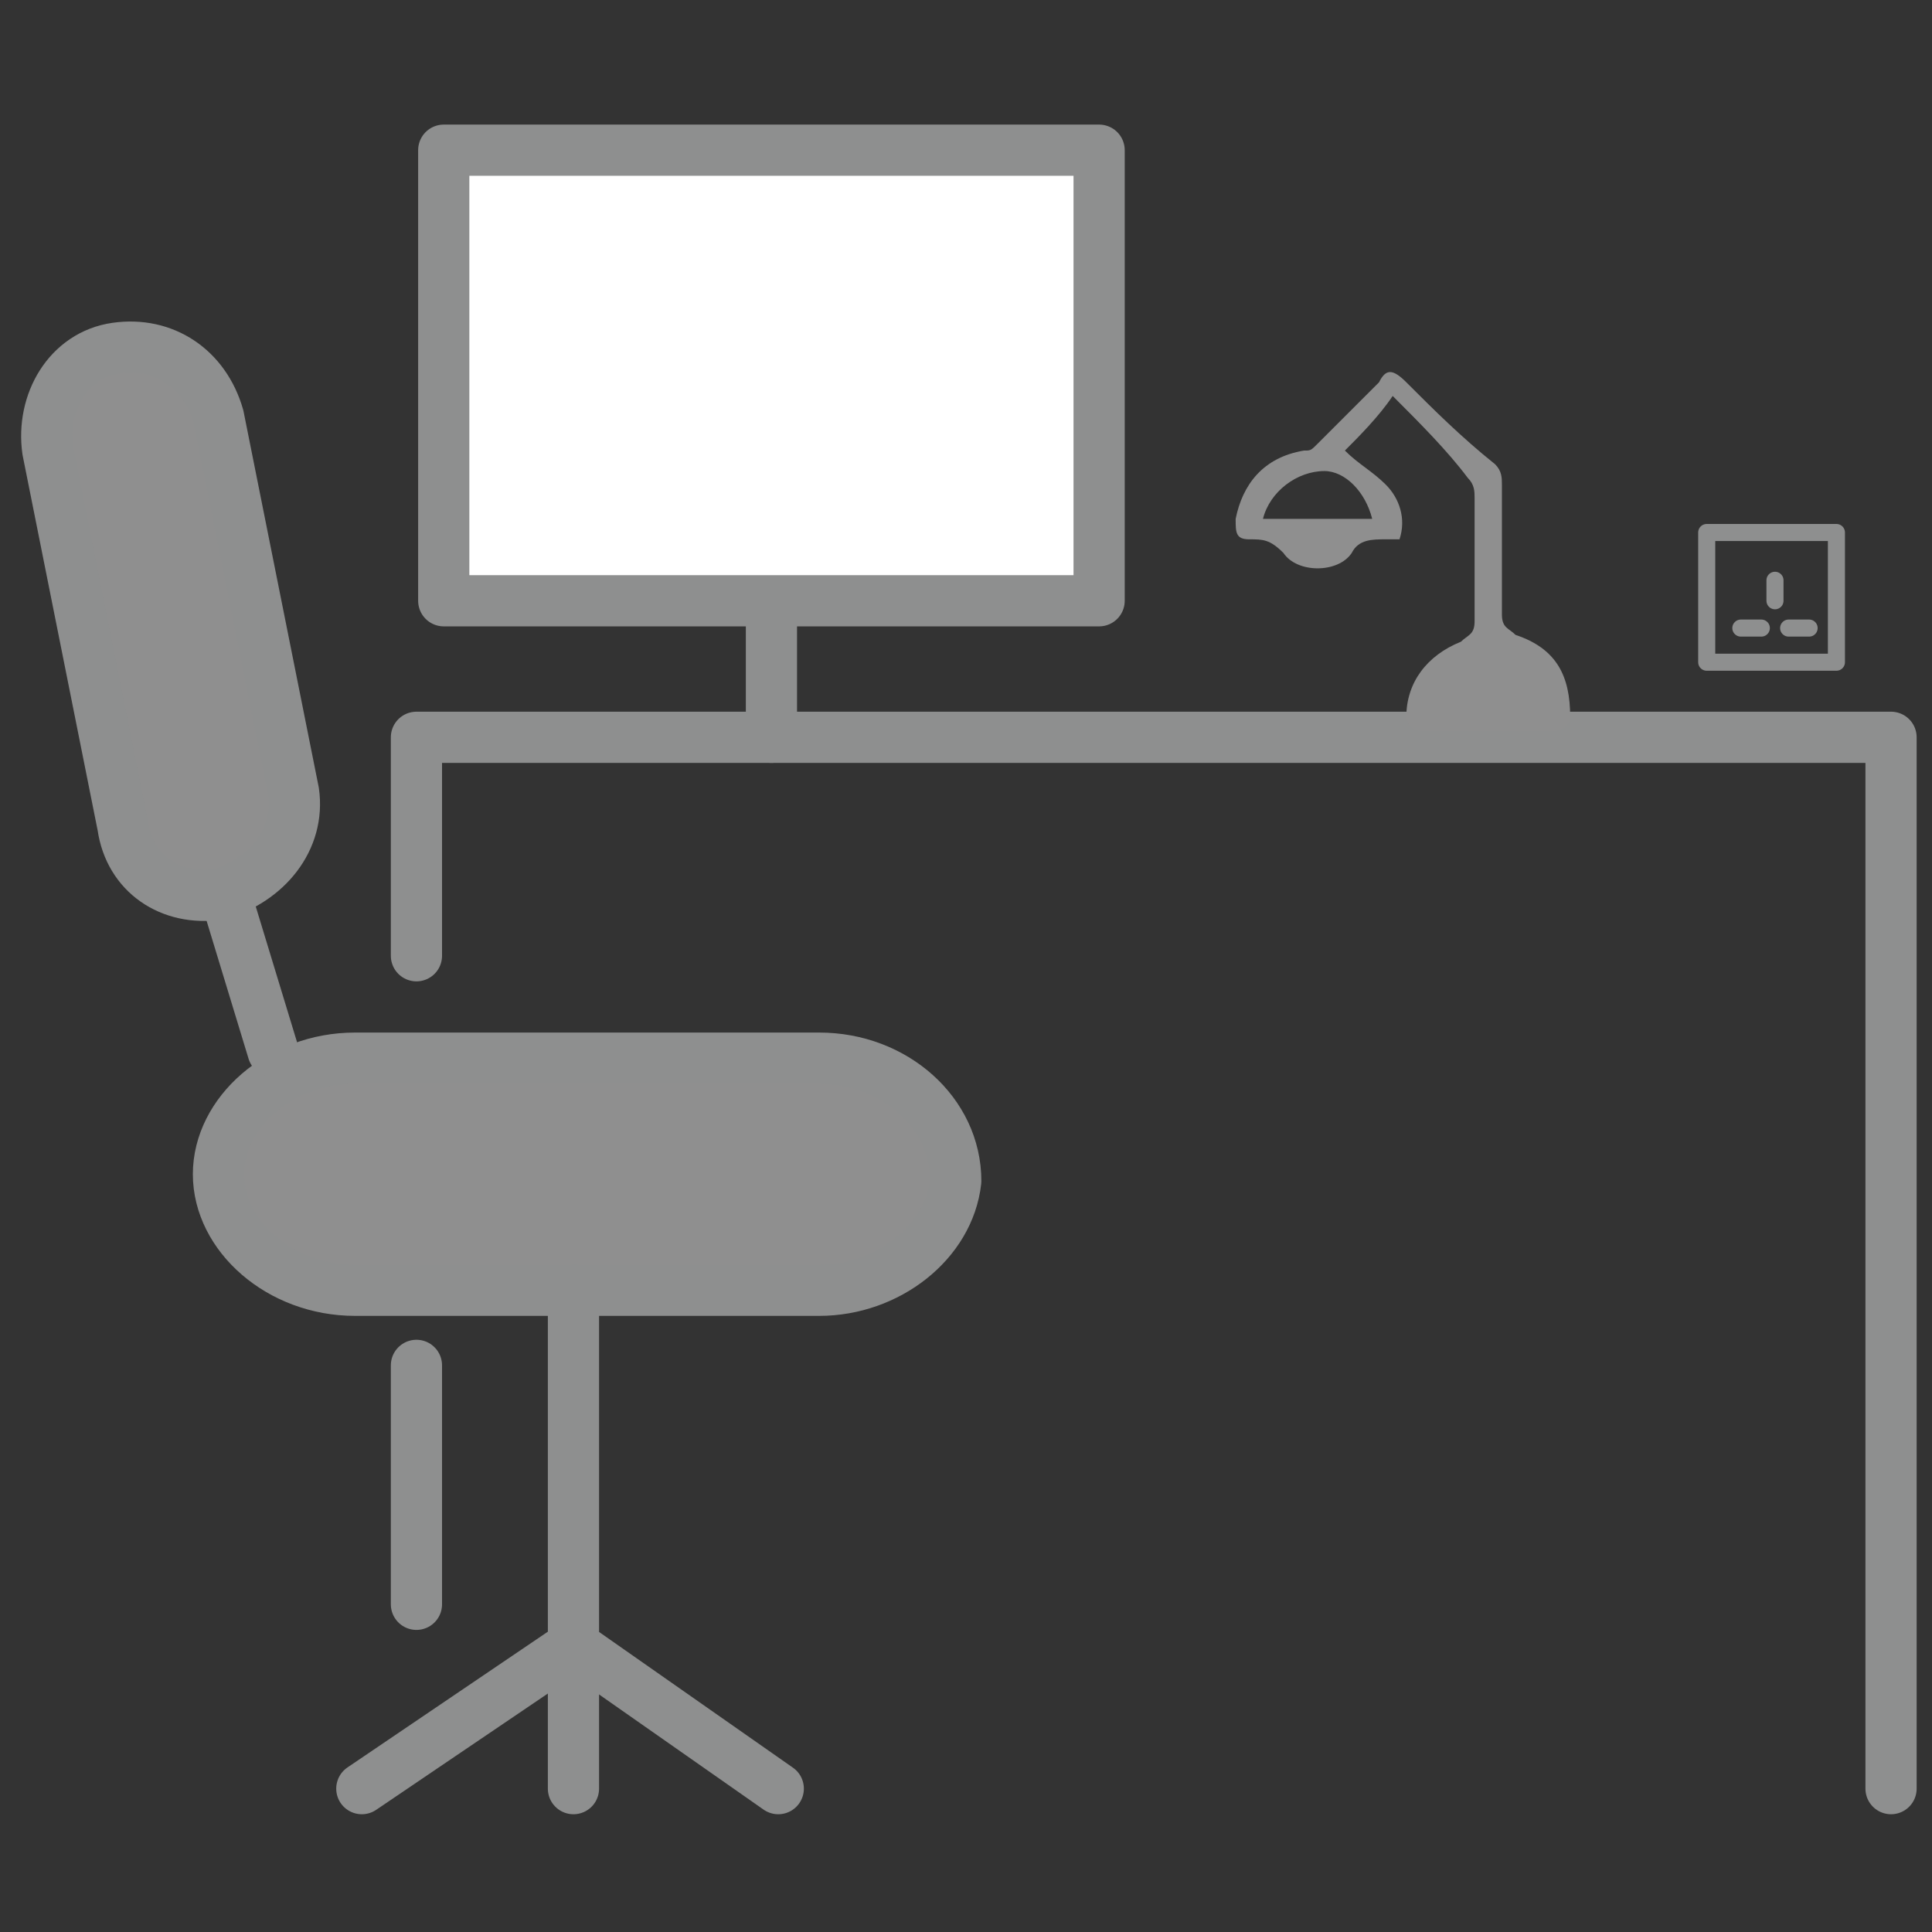
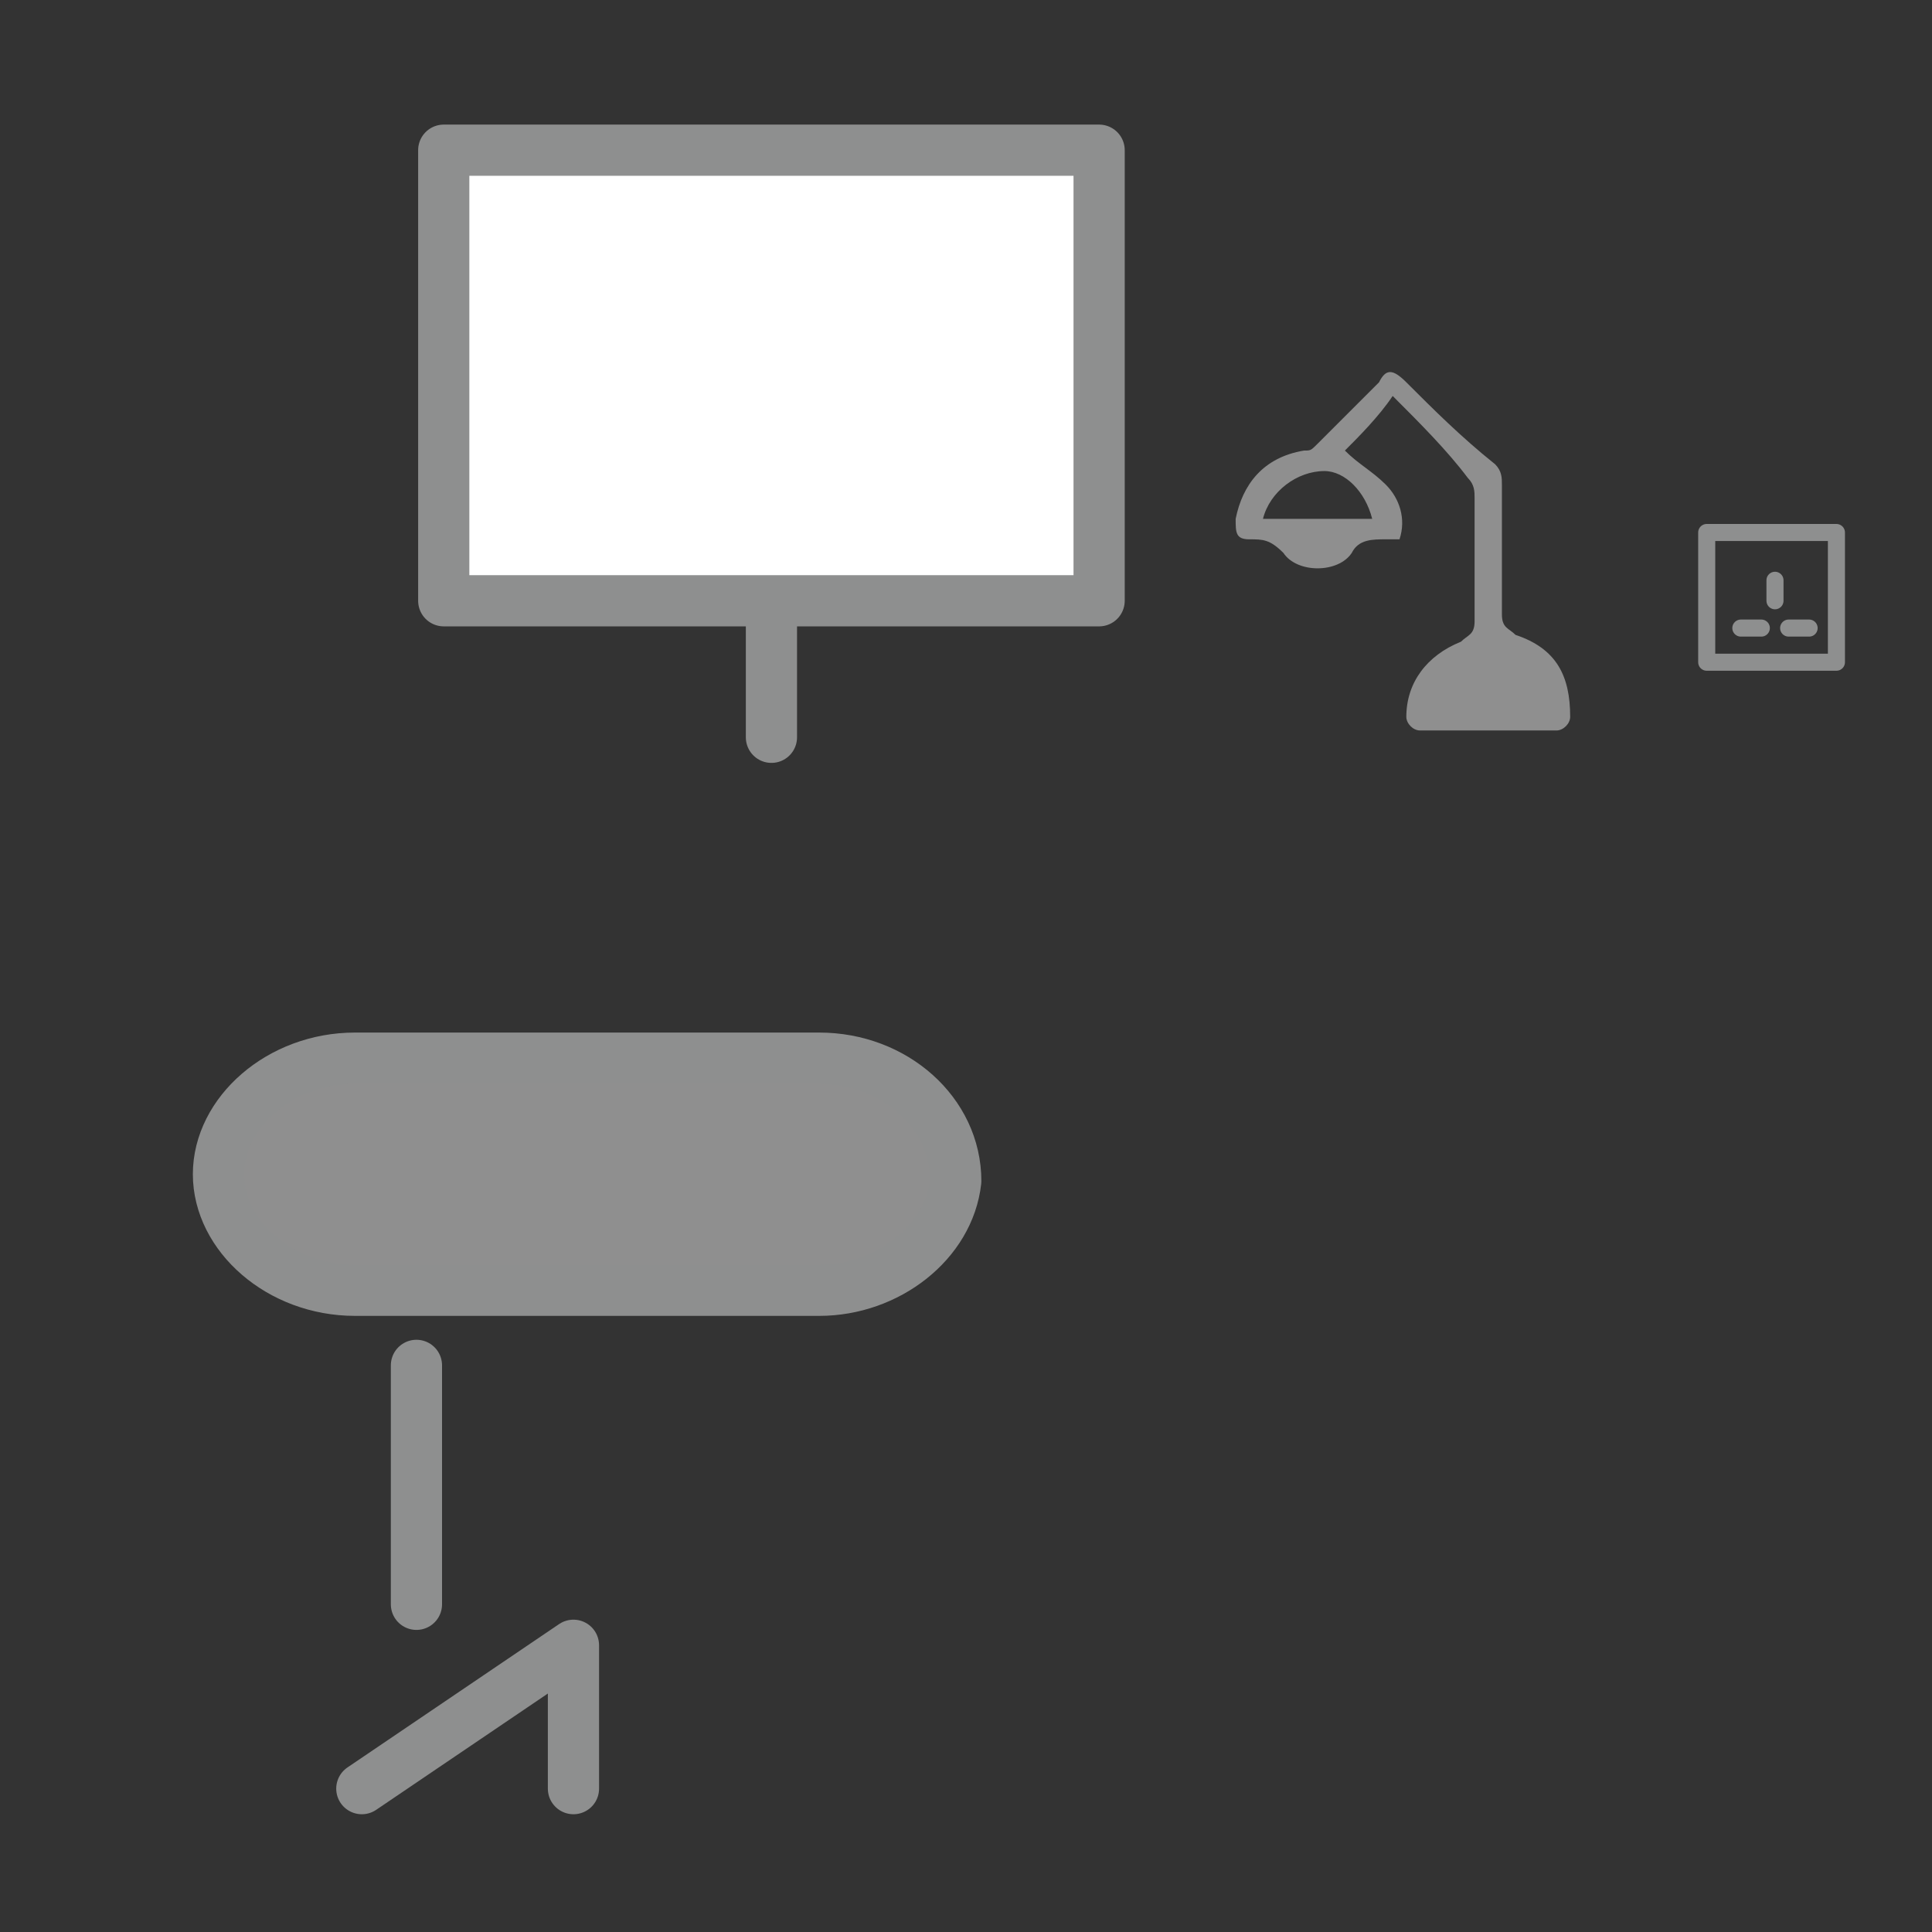
<svg xmlns="http://www.w3.org/2000/svg" version="1.1" id="Layer_1" x="0px" y="0px" viewBox="0 0 28.3 28.3" style="enable-background:new 0 0 28.3 28.3;" xml:space="preserve">
  <rect x="0" y="0" width="28.3" height="28.3" fill="#333333" stroke="none" />
  <style type="text/css">
	.st0{fill:none;stroke:#8E8F8F;stroke-width:0.75;stroke-linecap:round;stroke-linejoin:round;stroke-miterlimit:10;}
	.st1{fill:#8F8F8F;stroke:#8E8F8F;stroke-width:0.75;stroke-linecap:round;stroke-linejoin:round;stroke-miterlimit:10;}
	.st2{fill:#FFFFFF;stroke:#8E8F8F;stroke-width:0.75;stroke-linecap:round;stroke-linejoin:round;stroke-miterlimit:10;}
	.st3{fill:none;stroke:#8E8F8F;stroke-width:0.25;stroke-linecap:round;stroke-linejoin:round;stroke-miterlimit:10;}
	.st4{fill:#8F8F8F;}
</style>
  <line class="st0" x1="6.1" y1="20" x2="6.1" y2="23.5" />
-   <polyline class="st0" points="27.7,26.2 27.7,10.8 6.1,10.8 6.1,14 " />
-   <path class="st1" d="M12,15.5H5.2c-1.1,0-2,0.8-2,1.7l0,0c0,0.9,0.9,1.7,2,1.7H12c1,0,1.9-0.7,2-1.6l0,0C14,16.3,13.1,15.5,12,15.5z  " />
-   <polyline class="st0" points="8.4,18.9 8.4,24.1 11.4,26.2 " />
+   <path class="st1" d="M12,15.5H5.2c-1.1,0-2,0.8-2,1.7l0,0c0,0.9,0.9,1.7,2,1.7H12c1,0,1.9-0.7,2-1.6C14,16.3,13.1,15.5,12,15.5z  " />
  <polyline class="st0" points="5.3,26.2 8.4,24.1 8.4,26.2 " />
-   <line class="st0" x1="4" y1="15.4" x2="3.3" y2="13.1" />
-   <path class="st1" d="M4.3,11.6L3.2,6.1C3,5.4,2.4,5,1.7,5.1l0,0C1,5.2,0.6,5.9,0.7,6.6l1.1,5.5c0.1,0.7,0.7,1.1,1.4,1l0,0  C3.9,12.9,4.4,12.3,4.3,11.6z" />
  <line class="st0" x1="11.3" y1="10.8" x2="11.3" y2="8.8" />
  <rect x="6.5" y="2.2" class="st2" width="9.6" height="6.6" />
  <g>
    <rect x="25" y="7.8" class="st3" width="1.9" height="1.9" />
    <line class="st3" x1="26" y1="8.5" x2="26" y2="8.8" />
    <line class="st3" x1="26.5" y1="9.2" x2="26.2" y2="9.2" />
    <line class="st3" x1="25.8" y1="9.2" x2="25.5" y2="9.2" />
  </g>
  <path class="st4" d="M22.2,9.3L22.2,9.3C22.1,9.2,22,9.2,22,9c0-0.6,0-1.3,0-1.9c0-0.1,0-0.2-0.1-0.3C21.4,6.4,21,6,20.6,5.6  c-0.2-0.2-0.3-0.2-0.4,0c-0.3,0.3-0.6,0.6-0.9,0.9c-0.1,0.1-0.1,0.1-0.2,0.1c-0.6,0.1-0.9,0.5-1,1c0,0.2,0,0.3,0.2,0.3  s0.3,0,0.5,0.2c0.2,0.3,0.8,0.3,1,0c0.1-0.2,0.3-0.2,0.5-0.2c0.1,0,0.1,0,0.2,0c0.1-0.3,0-0.6-0.2-0.8c-0.2-0.2-0.4-0.3-0.6-0.5  c0.2-0.2,0.5-0.5,0.7-0.8c0.4,0.4,0.8,0.8,1.1,1.2c0.1,0.1,0.1,0.2,0.1,0.3c0,0.6,0,1.2,0,1.8c0,0.2-0.1,0.2-0.2,0.3  c-0.5,0.2-0.8,0.6-0.8,1.1c0,0.1,0.1,0.2,0.2,0.2c0.3,0,0.7,0,1,0s0.7,0,1,0c0.1,0,0.2-0.1,0.2-0.2C23,9.9,22.8,9.5,22.2,9.3z   M20.1,7.6c-0.5,0-1.1,0-1.6,0c0.1-0.4,0.5-0.7,0.9-0.7C19.7,6.9,20,7.2,20.1,7.6z" />
</svg>